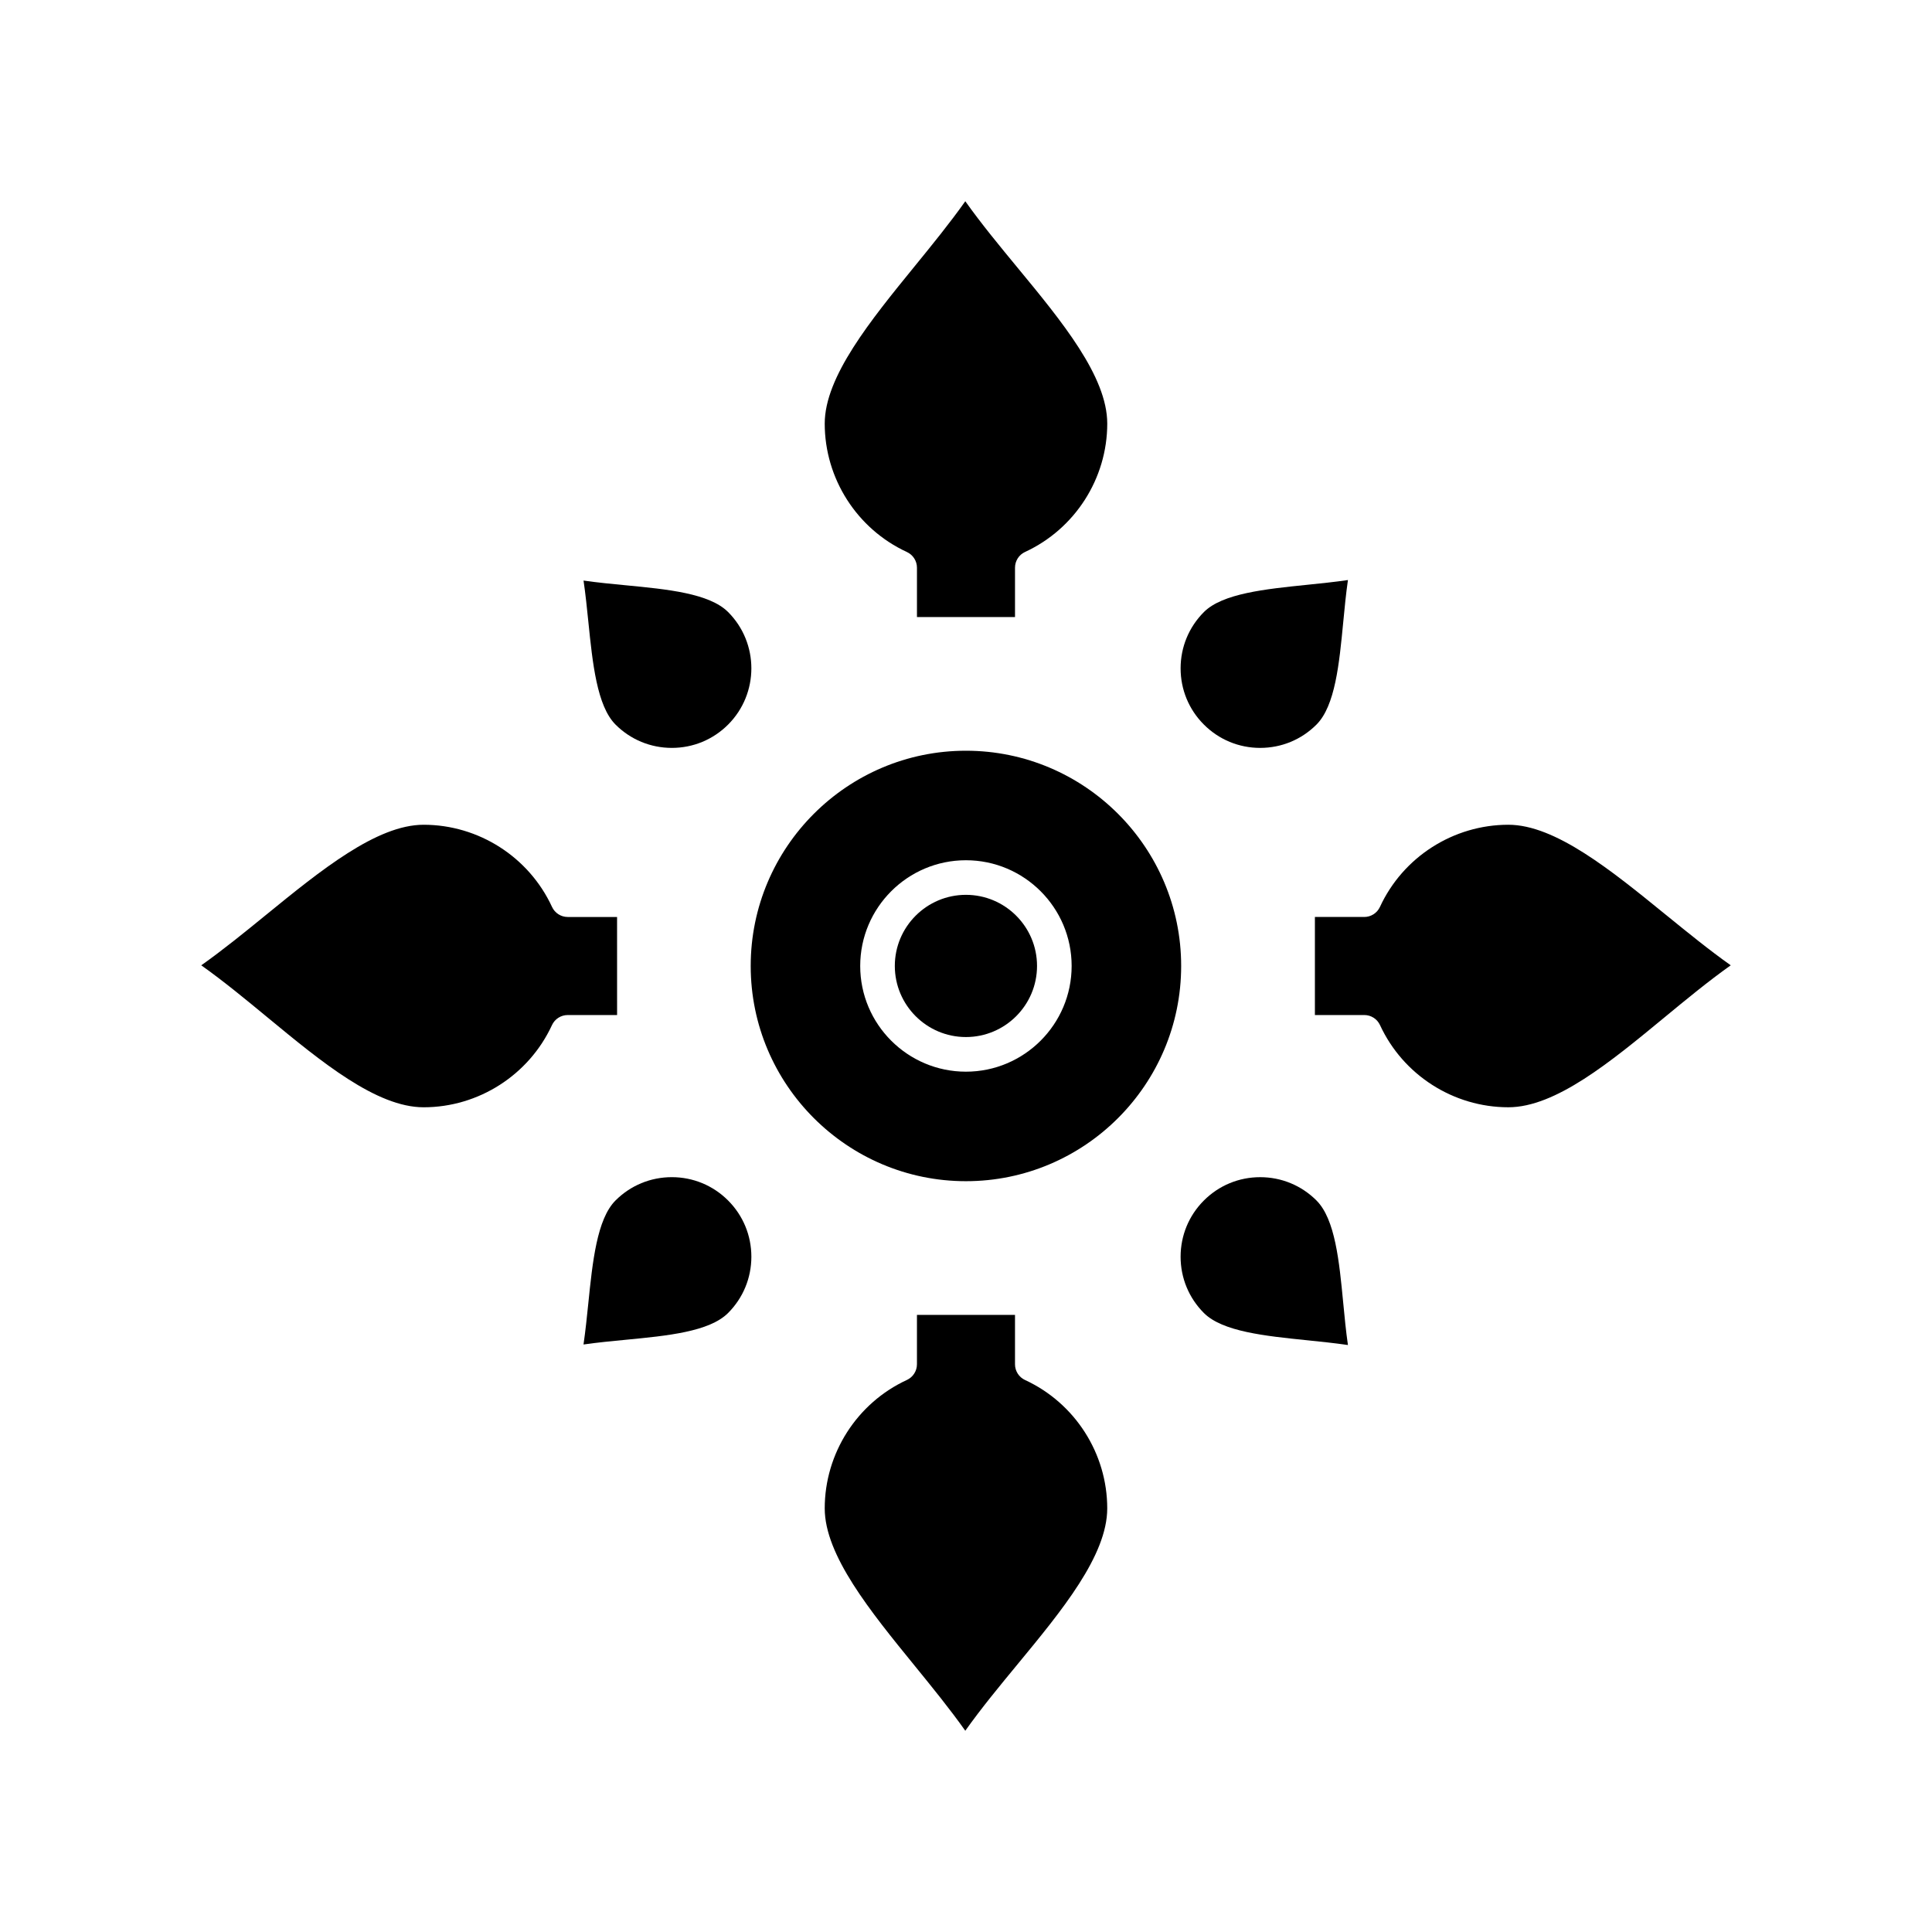
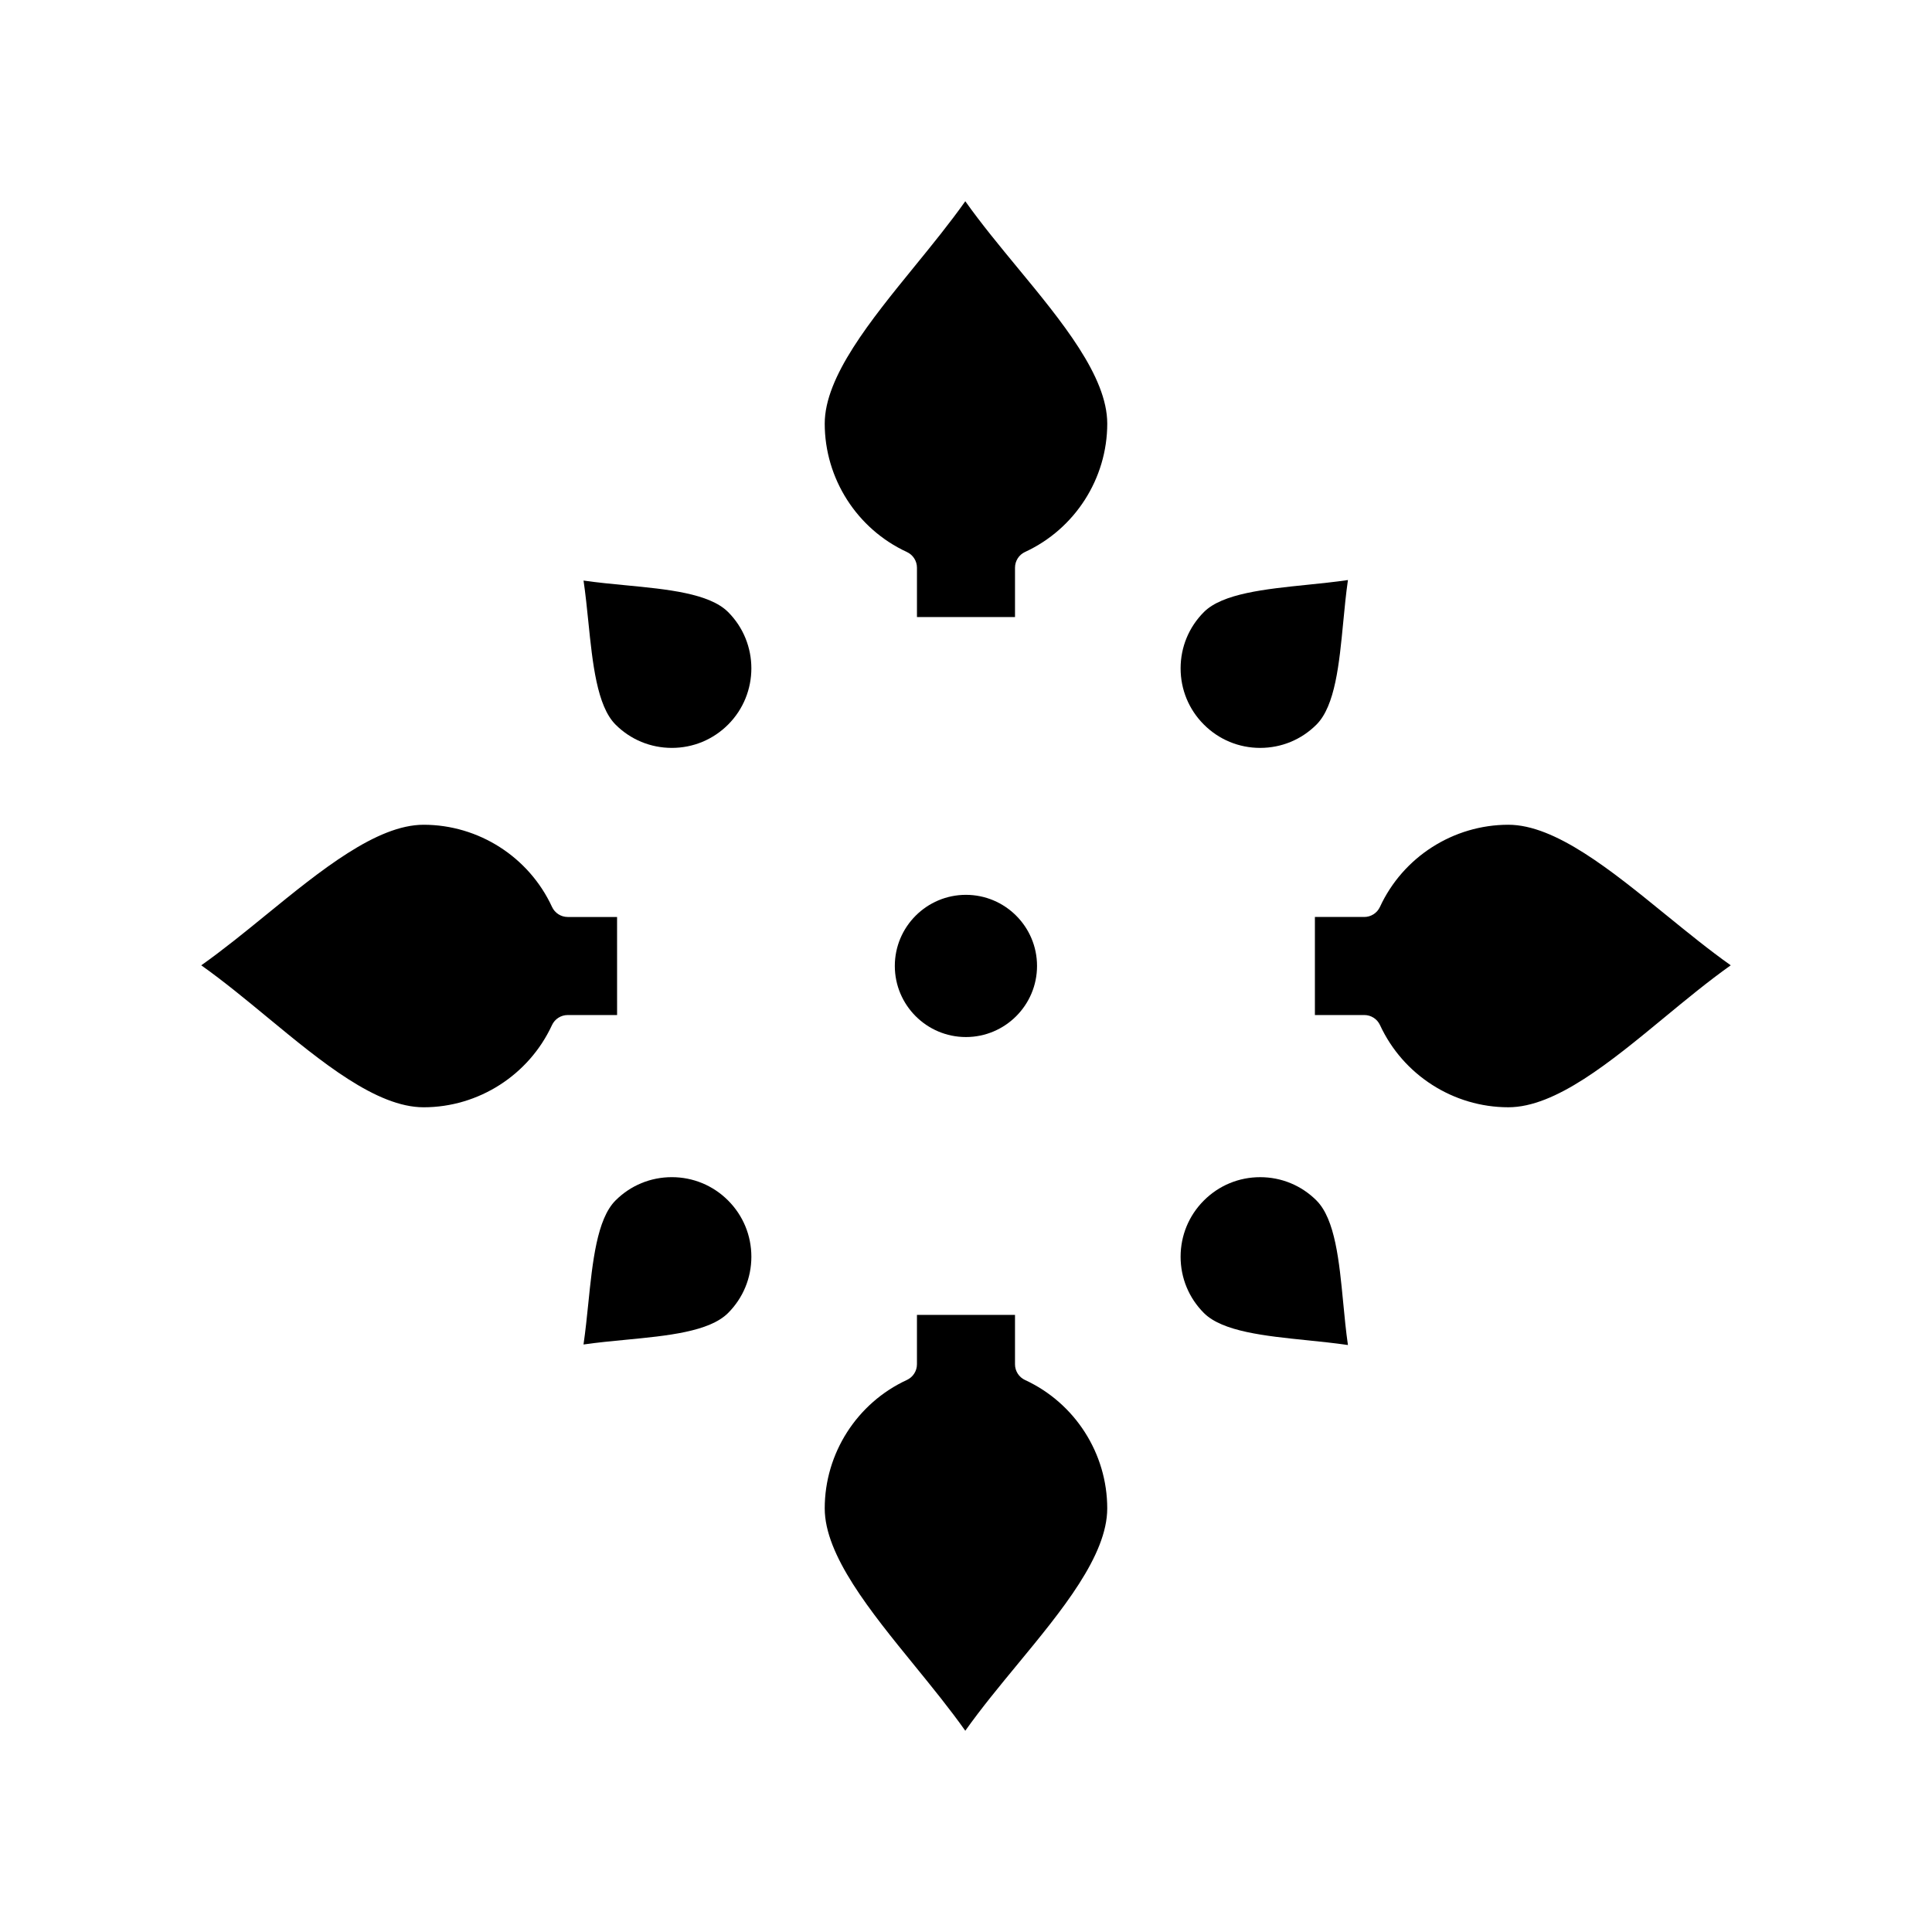
<svg xmlns="http://www.w3.org/2000/svg" fill="#000000" width="800px" height="800px" version="1.1" viewBox="144 144 512 512">
  <g>
    <path d="m384.34 290.29c1.625 0.75 2.664 2.375 2.664 4.164v13.074h25.984v-13.09c0-1.789 1.039-3.414 2.664-4.164 13.23-6.109 21.781-19.461 21.781-34.016 0-12.508-12.062-27.125-23.723-41.258-4.773-5.785-9.672-11.719-13.895-17.668-4.078 5.762-8.809 11.57-13.418 17.23-11.719 14.391-23.836 29.27-23.836 41.695 0 14.57 8.547 27.93 21.777 34.031z" />
    <path d="m399.98 381.14c-10.391 0-18.844 8.453-18.844 18.844s8.453 18.844 18.844 18.844c10.391 0 18.844-8.453 18.844-18.844 0.004-10.391-8.453-18.844-18.844-18.844z" />
-     <path d="m399.98 342.95c-31.449 0-57.035 25.586-57.035 57.039 0 31.449 25.586 57.039 57.035 57.039 31.449 0 57.039-25.586 57.039-57.039 0-31.453-25.59-57.039-57.039-57.039zm0 85.055c-15.449 0-28.016-12.566-28.016-28.016 0-15.449 12.566-28.016 28.016-28.016 15.449 0 28.016 12.566 28.016 28.016 0 15.445-12.566 28.016-28.016 28.016z" />
    <path d="m307.53 387.01h-13.074c-1.789 0-3.414-1.043-4.164-2.664-6.102-13.23-19.457-21.777-34.031-21.777-12.43 0-27.309 12.117-41.695 23.832-5.66 4.613-11.469 9.34-17.23 13.418 5.949 4.223 11.883 9.121 17.668 13.895 14.133 11.664 28.75 23.727 41.262 23.727 14.555 0 27.906-8.551 34.016-21.781 0.75-1.621 2.375-2.664 4.164-2.664h13.09z" />
    <path d="m307.12 336.02c3.984 3.984 9.285 6.18 14.926 6.18 5.633 0 10.922-2.191 14.902-6.168 8.227-8.227 8.227-21.613 0-29.84-4.961-4.961-16.184-6.039-27.031-7.078-3.746-0.359-7.574-0.727-11.273-1.258 0.523 3.566 0.902 7.266 1.27 10.887 1.121 10.992 2.281 22.355 7.207 27.277z" />
    <path d="m322.04 455.96c-5.641 0-10.941 2.195-14.926 6.18-4.922 4.922-6.086 16.285-7.207 27.277-0.371 3.625-0.75 7.32-1.27 10.887 3.699-0.531 7.527-0.898 11.273-1.258 10.852-1.043 22.07-2.117 27.031-7.078 3.981-3.981 6.176-9.281 6.18-14.914 0-5.637-2.191-10.938-6.18-14.926-3.981-3.977-9.273-6.168-14.902-6.168z" />
    <path d="m415.65 509.72c-1.621-0.75-2.664-2.375-2.664-4.164v-13.09h-25.984v13.074c0 1.789-1.043 3.414-2.664 4.164-13.23 6.098-21.777 19.457-21.777 34.031 0 12.43 12.117 27.309 23.832 41.695 4.609 5.664 9.34 11.469 13.418 17.234 4.223-5.949 9.121-11.883 13.895-17.668 11.664-14.137 23.723-28.75 23.723-41.262 0.004-14.551-8.547-27.902-21.777-34.016z" />
    <path d="m492.88 462.14c-3.984-3.984-9.285-6.176-14.922-6.176-5.637 0-10.934 2.191-14.918 6.18-3.977 3.981-6.168 9.273-6.168 14.91 0.004 5.637 2.199 10.934 6.18 14.914 4.922 4.926 16.285 6.086 27.273 7.207 3.625 0.371 7.324 0.75 10.891 1.27-0.535-3.699-0.898-7.527-1.258-11.273-1.043-10.848-2.117-22.066-7.078-27.031z" />
    <path d="m585.43 386.4c-14.391-11.715-29.27-23.832-41.699-23.832-14.574 0-27.934 8.551-34.031 21.777-0.75 1.625-2.375 2.664-4.164 2.664h-13.074v25.984h13.09c1.789 0 3.414 1.039 4.164 2.664 6.109 13.23 19.461 21.781 34.016 21.781 12.512 0 27.125-12.062 41.262-23.727 5.785-4.773 11.719-9.672 17.668-13.895-5.762-4.082-11.566-8.809-17.23-13.418z" />
    <path d="m477.96 342.2c5.637 0 10.938-2.191 14.922-6.18 4.961-4.961 6.035-16.184 7.078-27.031 0.359-3.75 0.727-7.574 1.258-11.273-3.566 0.523-7.266 0.898-10.891 1.27-10.988 1.125-22.352 2.285-27.273 7.207-3.981 3.984-6.176 9.281-6.18 14.914-0.004 5.637 2.188 10.93 6.168 14.91 3.981 3.988 9.281 6.184 14.918 6.184z" />
  </g>
</svg>